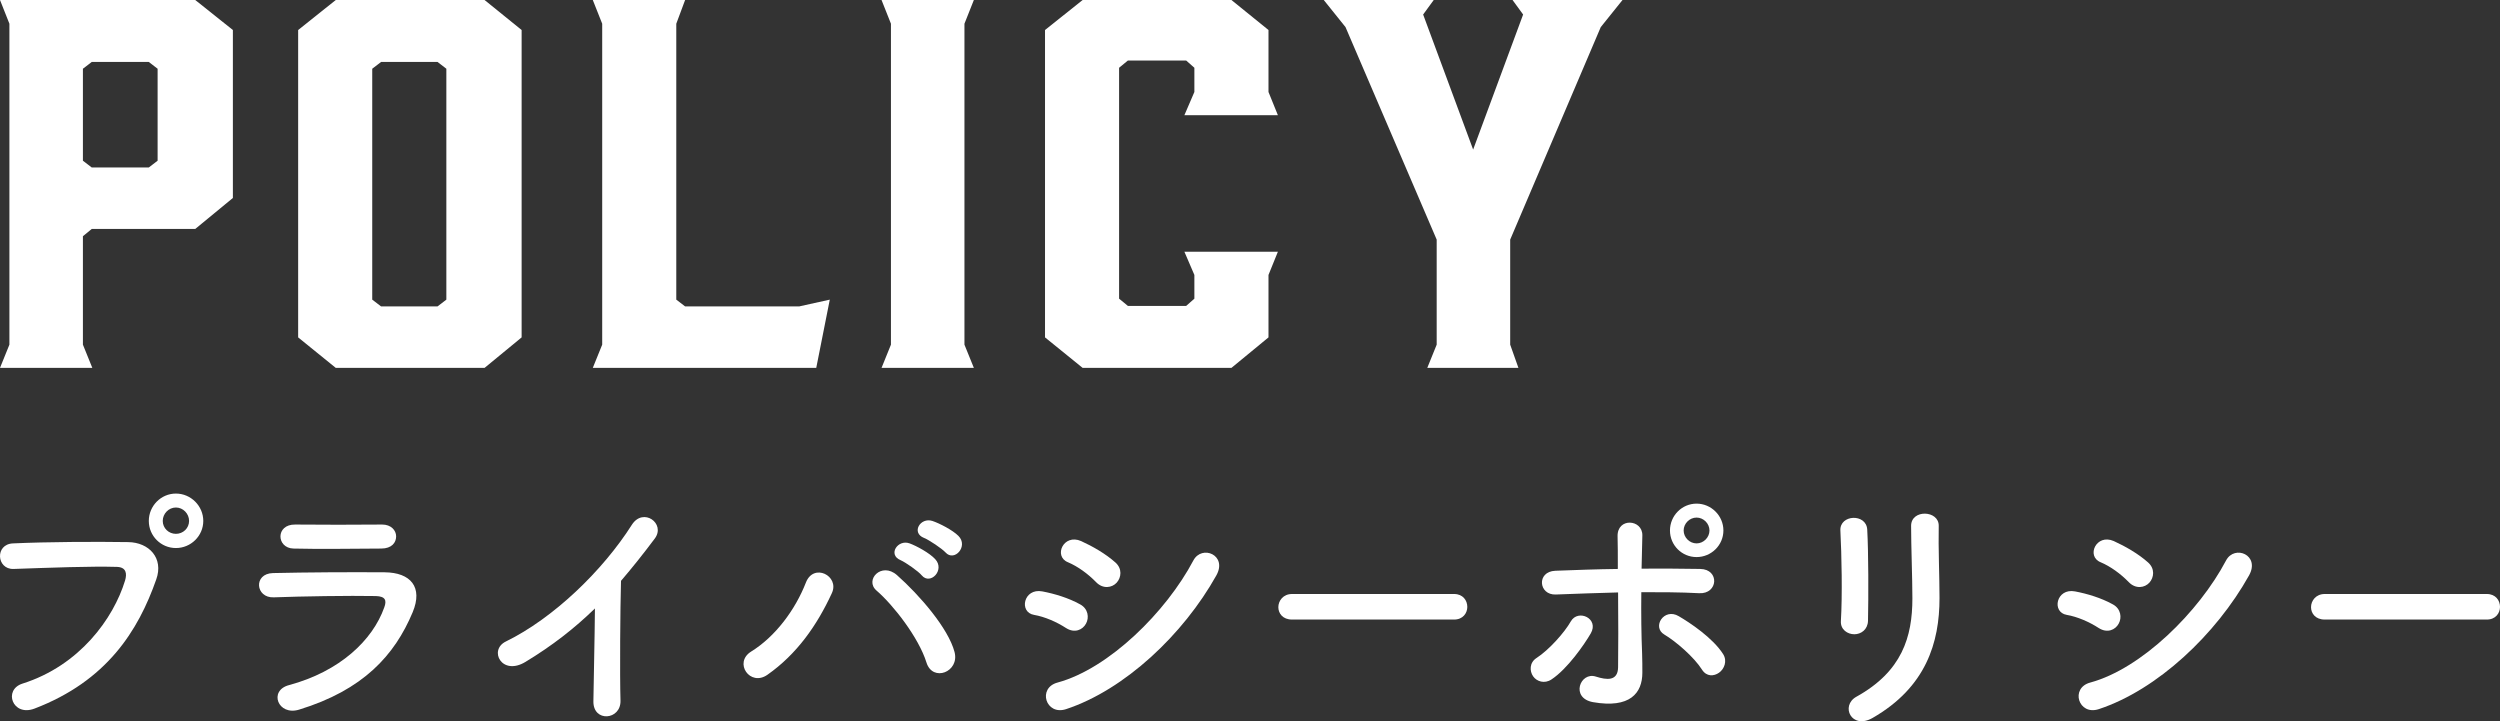
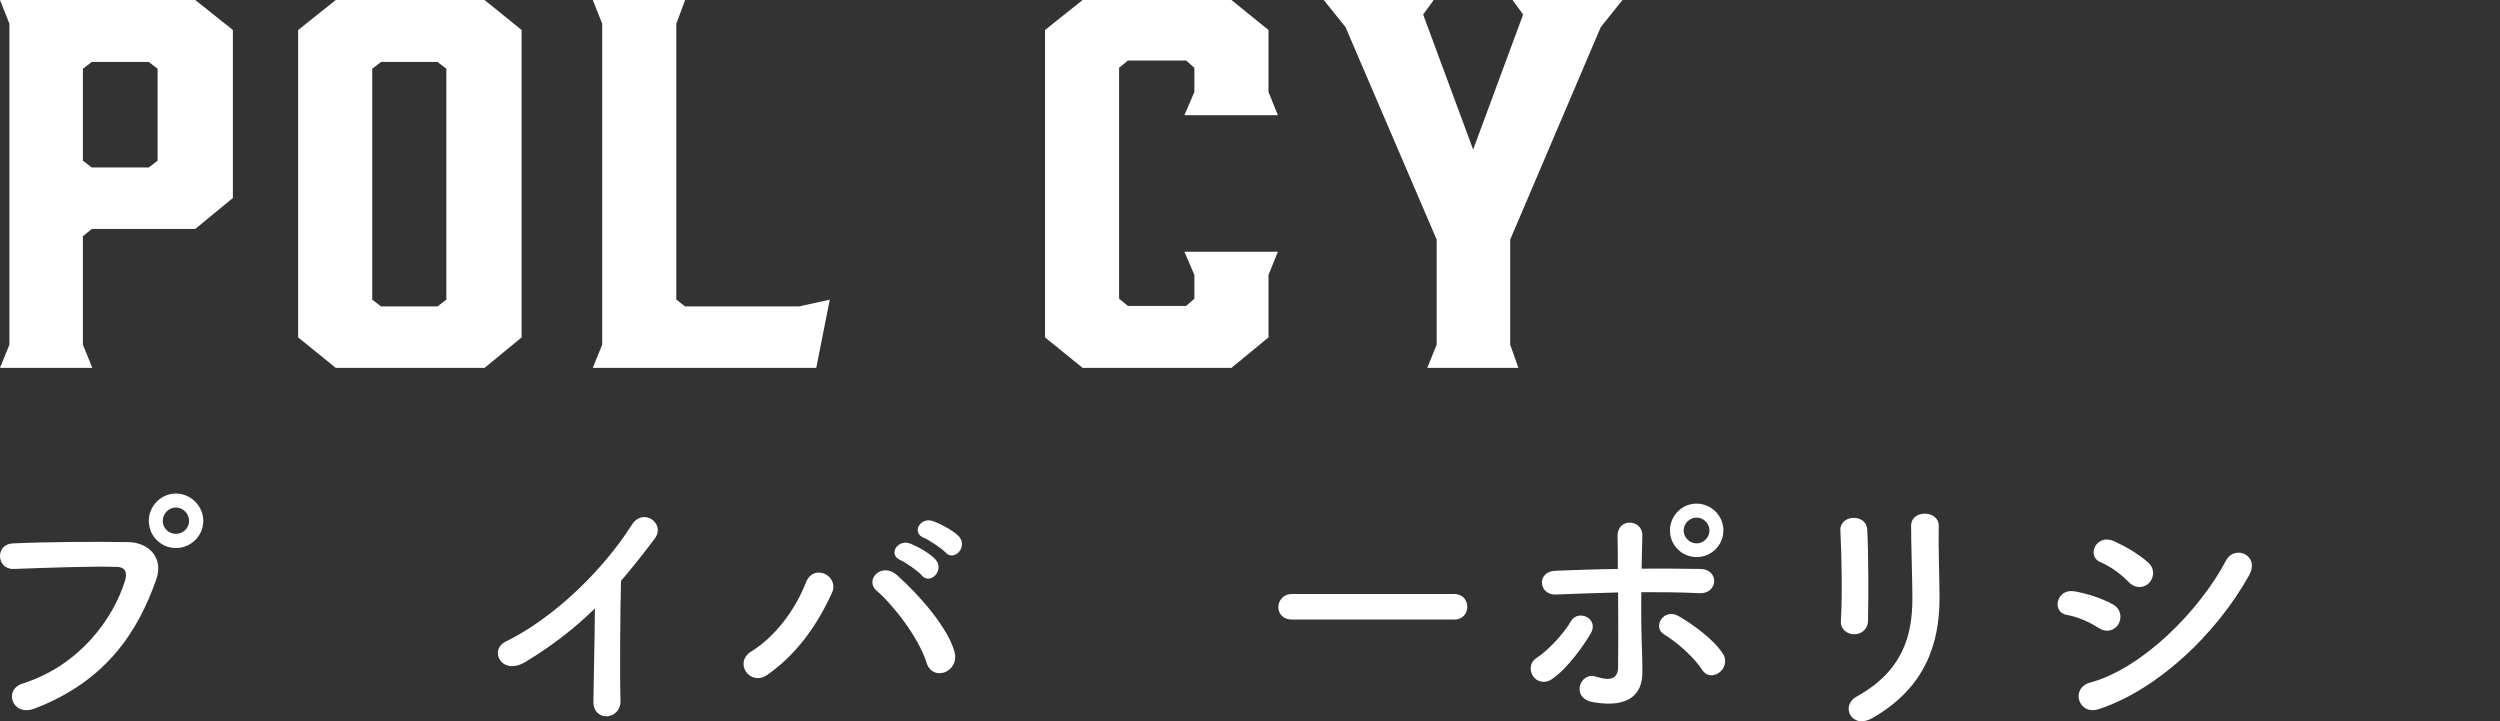
<svg xmlns="http://www.w3.org/2000/svg" version="1.1" id="レイヤー_1" x="0px" y="0px" width="309.868px" height="89.395px" viewBox="0 0 309.868 89.395" xml:space="preserve">
  <rect x="0" y="0" width="309.868" height="89.395" fill="#333333" stroke="none" />
  <g>
    <g>
      <path fill="#FFFFFF" d="M11.443,45.598H0l1.166-2.88V2.94L0,0h24.199l4.666,3.72v20.819l-4.666,3.84H11.371l-1.094,0.9v13.439    L11.443,45.598z M11.371,20.759h7.07l1.094-0.84V8.52l-1.094-0.84h-7.07l-1.094,0.84v11.399L11.371,20.759z" />
      <path fill="#FFFFFF" d="M64.654,3.72v38.099l-4.594,3.78H41.619l-4.664-3.78V3.72L41.619,0h18.441L64.654,3.72z M54.23,7.68    h-6.998l-1.094,0.84v28.619l1.094,0.84h6.998l1.094-0.84V8.52L54.23,7.68z" />
      <path fill="#FFFFFF" d="M101.172,45.598H73.475l1.166-2.88V2.94L73.475,0h11.443l-1.094,2.94v34.199l1.094,0.84h14.141l3.791-0.84    L101.172,45.598z" />
-       <path fill="#FFFFFF" d="M120.707,45.598h-11.443l1.166-2.88V2.94L109.264,0h11.443l-1.166,2.94v39.778L120.707,45.598z" />
      <path fill="#FFFFFF" d="M129.527,41.818V3.72L134.191,0h18.441l4.594,3.72v7.68l1.166,2.88h-11.59l1.238-2.88v-3l-1.02-0.9h-7.217    l-1.094,0.9v28.619l1.094,0.9h7.217l1.02-0.9v-2.94l-1.238-2.88h11.59l-1.166,2.88v7.74l-4.594,3.78h-18.441L129.527,41.818z" />
      <path fill="#FFFFFF" d="M187.184,42.718l1.02,2.88h-11.297l1.166-2.88v-13.02L166.773,3.36L164.076,0h13.631l-1.312,1.8    l6.197,16.739L188.787,1.8L187.475,0h13.631l-2.697,3.36l-11.225,26.339V42.718z" />
    </g>
    <g>
      <path fill="#FFFFFF" d="M2.797,84.727c7.071-2.24,11.264-8.063,12.703-12.767c0.256-0.864,0.16-1.664-1.023-1.696    c-3.136-0.096-8.191,0.096-12.8,0.256c-2.111,0.064-2.335-3.072-0.063-3.168c4.224-0.192,10.207-0.224,14.271-0.16    c2.592,0.032,4.416,1.984,3.488,4.608c-2.24,6.399-6.144,12.607-15.104,16.031C1.549,88.854,0.365,85.495,2.797,84.727z     M21.804,67.928c-1.855,0-3.359-1.504-3.359-3.36s1.504-3.392,3.359-3.392s3.392,1.536,3.392,3.392S23.659,67.928,21.804,67.928z     M21.804,62.904c-0.896,0-1.632,0.768-1.632,1.664s0.736,1.6,1.632,1.6s1.632-0.704,1.632-1.6S22.699,62.904,21.804,62.904z" />
-       <path fill="#FFFFFF" d="M37.069,87.958c-2.624,0.8-3.808-2.368-1.248-3.04c6.304-1.696,10.367-5.568,11.807-9.631    c0.32-0.864,0.16-1.376-1.056-1.408c-3.264-0.064-9.215,0.032-12.639,0.16c-2.272,0.096-2.561-2.944-0.097-3.008    c4.128-0.096,9.504-0.128,13.855-0.096c3.199,0.032,4.768,1.824,3.455,4.96C48.908,81.239,45.004,85.527,37.069,87.958z     M47.244,67.992c-3.008,0-7.424,0.096-10.879,0c-2.112-0.064-2.24-3.008,0.224-2.976c3.072,0.032,7.552,0.032,10.783,0    c1.088,0,1.728,0.704,1.728,1.472C49.1,67.256,48.556,67.992,47.244,67.992z" />
      <path fill="#FFFFFF" d="M65.133,82.039c-2.943,1.792-4.607-1.472-2.432-2.528c5.888-2.88,11.999-8.768,15.615-14.463    c1.408-2.208,4.224-0.16,2.848,1.696c-1.439,1.92-2.815,3.647-4.191,5.248c-0.097,3.264-0.16,11.647-0.064,14.847    c0.064,2.432-3.392,2.72-3.359,0.096c0.032-2.56,0.16-7.775,0.191-11.519C71.213,77.879,68.461,80.023,65.133,82.039z" />
      <path fill="#FFFFFF" d="M93.102,80.759c3.008-1.856,5.472-5.184,6.783-8.543c0.96-2.496,4.192-0.832,3.232,1.28    c-1.856,4.032-4.353,7.583-8,10.143C92.974,85.143,90.894,82.135,93.102,80.759z M114.828,82.103    c-0.96-3.072-4.096-7.104-6.176-8.896c-1.536-1.312,0.608-3.616,2.528-1.92c2.783,2.464,6.367,6.592,7.135,9.536    C118.956,83.287,115.596,84.599,114.828,82.103z M111.628,69.432c-1.632-0.672-0.352-2.624,1.12-2.08    c0.864,0.32,2.464,1.184,3.168,1.952c1.248,1.344-0.608,3.264-1.664,2.016C113.836,70.808,112.269,69.72,111.628,69.432z     M114.54,66.68c-1.632-0.64-0.48-2.592,1.023-2.112c0.864,0.288,2.496,1.12,3.232,1.856c1.279,1.28-0.512,3.264-1.601,2.048    C116.748,67.992,115.18,66.936,114.54,66.68z" />
-       <path fill="#FFFFFF" d="M132.141,77.847c-1.184-0.768-2.655-1.408-3.968-1.632c-1.919-0.32-1.312-3.36,1.024-2.912    c1.504,0.288,3.231,0.8,4.672,1.6c1.023,0.544,1.151,1.664,0.735,2.4C134.188,78.071,133.197,78.519,132.141,77.847z     M132.141,87.895c-2.527,0.832-3.583-2.624-1.056-3.296c6.368-1.728,13.471-8.767,16.831-15.135    c1.056-1.984,4.256-0.672,2.848,1.856C146.668,78.647,139.404,85.495,132.141,87.895z M135.853,72.152    c-0.992-1.024-2.271-1.952-3.487-2.464c-1.824-0.736-0.544-3.584,1.632-2.624c1.407,0.64,3.04,1.568,4.256,2.656    c0.863,0.768,0.735,1.856,0.159,2.496C137.837,72.855,136.717,73.048,135.853,72.152z" />
      <path fill="#FFFFFF" d="M160.142,76.792c-1.152,0-1.696-0.768-1.696-1.536c0-0.8,0.608-1.632,1.696-1.632h20.095    c1.088,0,1.632,0.8,1.632,1.6c0,0.768-0.544,1.568-1.632,1.568H160.142z" />
      <path fill="#FFFFFF" d="M190.029,83.831c-0.448-0.64-0.479-1.696,0.416-2.272c1.536-0.992,3.456-3.136,4.256-4.544    c0.896-1.568,3.552-0.352,2.464,1.504c-0.8,1.376-2.88,4.384-4.863,5.696C191.438,84.791,190.478,84.471,190.029,83.831z     M192.846,73.688c-2.145,0.096-2.433-2.848-0.064-2.944c2.527-0.096,5.151-0.192,7.743-0.224c0-1.696,0-3.136-0.031-4.032    c-0.064-2.368,3.104-2.144,3.071-0.128c-0.032,0.992-0.064,2.463-0.096,4.127c2.464-0.032,4.896,0,7.264,0.032    c2.432,0.032,2.239,3.136-0.129,3.007c-2.367-0.128-4.768-0.128-7.167-0.128c-0.032,2.592,0,5.344,0.096,7.552    c0.032,1.024,0.032,1.536,0.032,2.432c0,2.528-1.536,4.448-6.111,3.648c-2.848-0.512-1.6-3.808,0.352-3.168    c1.312,0.416,2.72,0.608,2.752-1.152c0.032-2.272,0.032-5.919,0-9.279C197.997,73.496,195.405,73.592,192.846,73.688z     M210.956,82.999c-0.992-1.568-3.264-3.52-4.672-4.352c-1.567-0.928-0.032-3.36,1.792-2.272c1.376,0.8,4.224,2.688,5.504,4.704    c0.544,0.864,0.128,1.856-0.513,2.304C212.428,83.831,211.532,83.895,210.956,82.999z M210.284,69.048    c-1.824,0-3.296-1.472-3.296-3.296c0-1.824,1.472-3.328,3.296-3.328c1.823,0,3.327,1.504,3.327,3.328    C213.611,67.576,212.107,69.048,210.284,69.048z M210.284,64.152c-0.864,0-1.6,0.736-1.6,1.6c0,0.864,0.735,1.6,1.6,1.6    c0.863,0,1.6-0.736,1.6-1.6C211.884,64.888,211.147,64.152,210.284,64.152z" />
      <path fill="#FFFFFF" d="M229.837,78.615c-0.832,0-1.728-0.576-1.664-1.632c0.192-3.168,0.096-8.191-0.063-11.231    c-0.097-1.984,3.199-2.144,3.327-0.128c0.16,2.88,0.16,8.352,0.097,11.327C231.501,78.039,230.669,78.615,229.837,78.615z     M230.093,86.359c5.664-3.136,6.943-7.424,6.943-12.191c0-2.496-0.16-6.463-0.16-8.991c0-2.08,3.456-1.952,3.424,0    c-0.063,2.72,0.097,6.303,0.097,8.959c0,5.503-1.664,11.039-8.288,14.847C229.485,90.486,228.077,87.479,230.093,86.359z" />
      <path fill="#FFFFFF" d="M260.141,77.847c-1.184-0.768-2.655-1.408-3.968-1.632c-1.919-0.32-1.312-3.36,1.024-2.912    c1.504,0.288,3.231,0.8,4.672,1.6c1.023,0.544,1.151,1.664,0.735,2.4C262.188,78.071,261.197,78.519,260.141,77.847z     M260.141,87.895c-2.527,0.832-3.583-2.624-1.056-3.296c6.368-1.728,13.471-8.767,16.831-15.135    c1.056-1.984,4.256-0.672,2.848,1.856C274.668,78.647,267.404,85.495,260.141,87.895z M263.853,72.152    c-0.992-1.024-2.271-1.952-3.487-2.464c-1.824-0.736-0.544-3.584,1.632-2.624c1.407,0.64,3.04,1.568,4.256,2.656    c0.863,0.768,0.735,1.856,0.159,2.496C265.837,72.855,264.717,73.048,263.853,72.152z" />
-       <path fill="#FFFFFF" d="M288.142,76.792c-1.152,0-1.696-0.768-1.696-1.536c0-0.8,0.608-1.632,1.696-1.632h20.095    c1.088,0,1.632,0.8,1.632,1.6c0,0.768-0.544,1.568-1.632,1.568H288.142z" />
    </g>
  </g>
</svg>